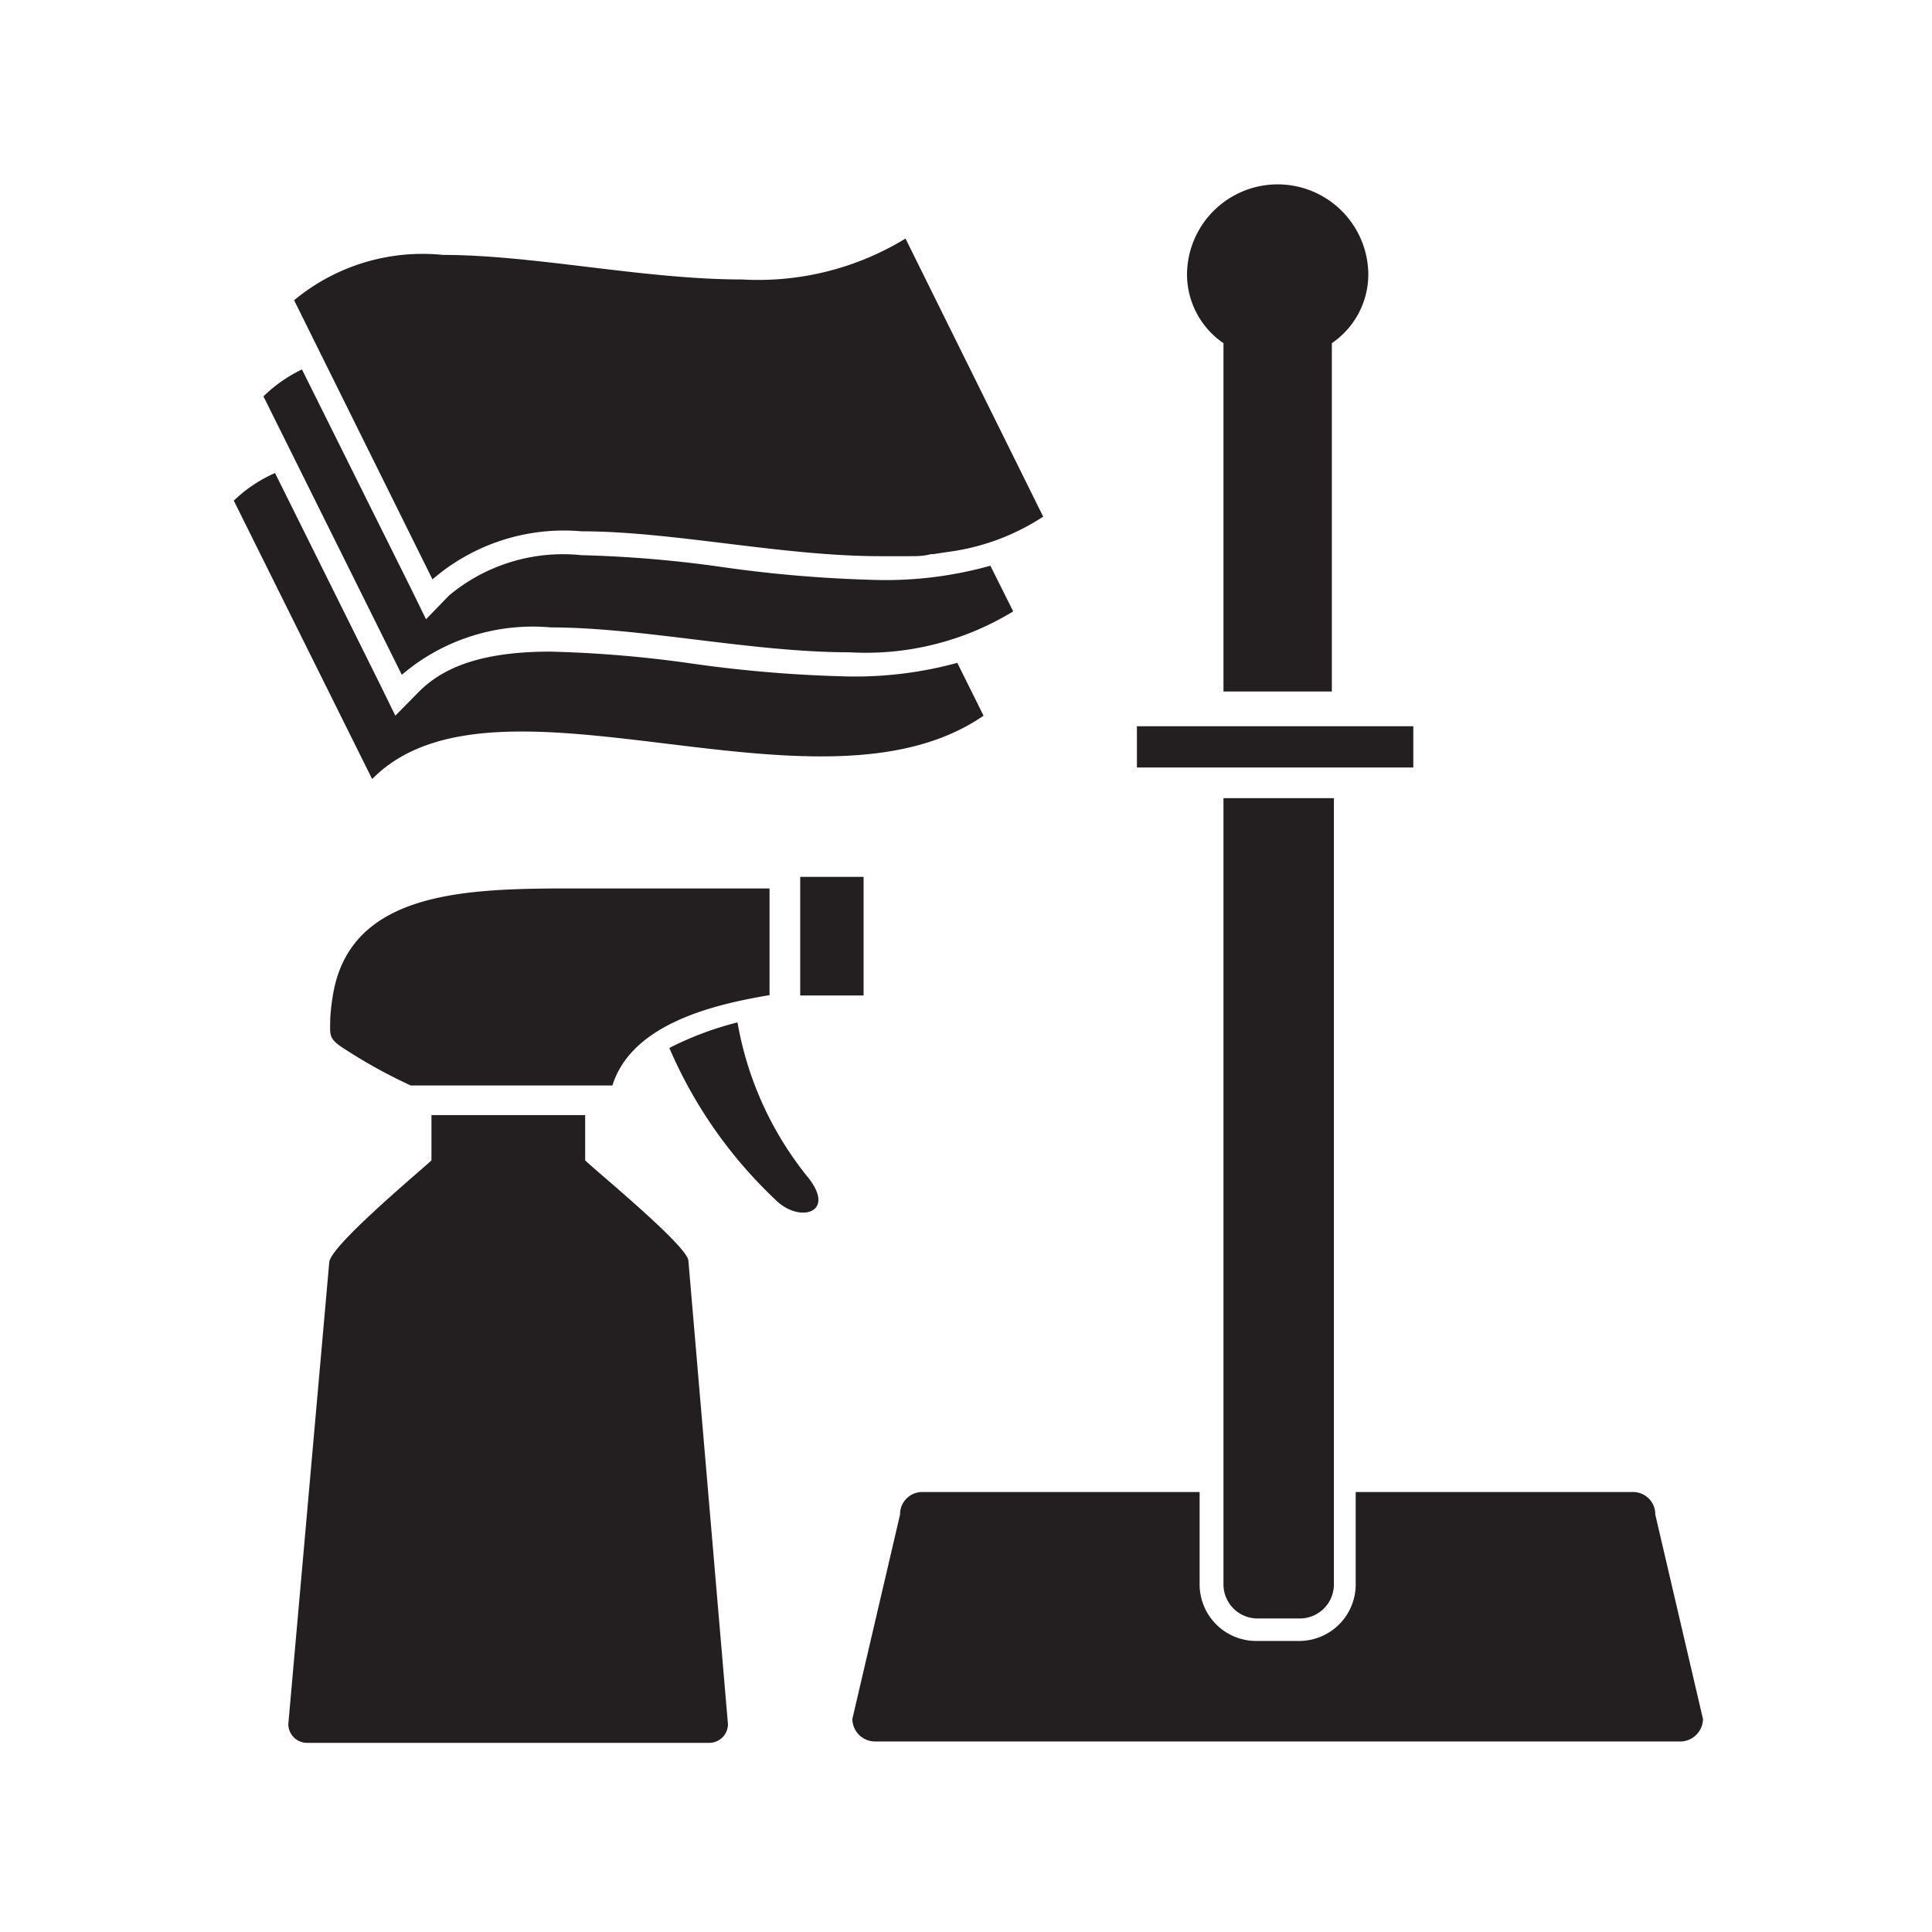
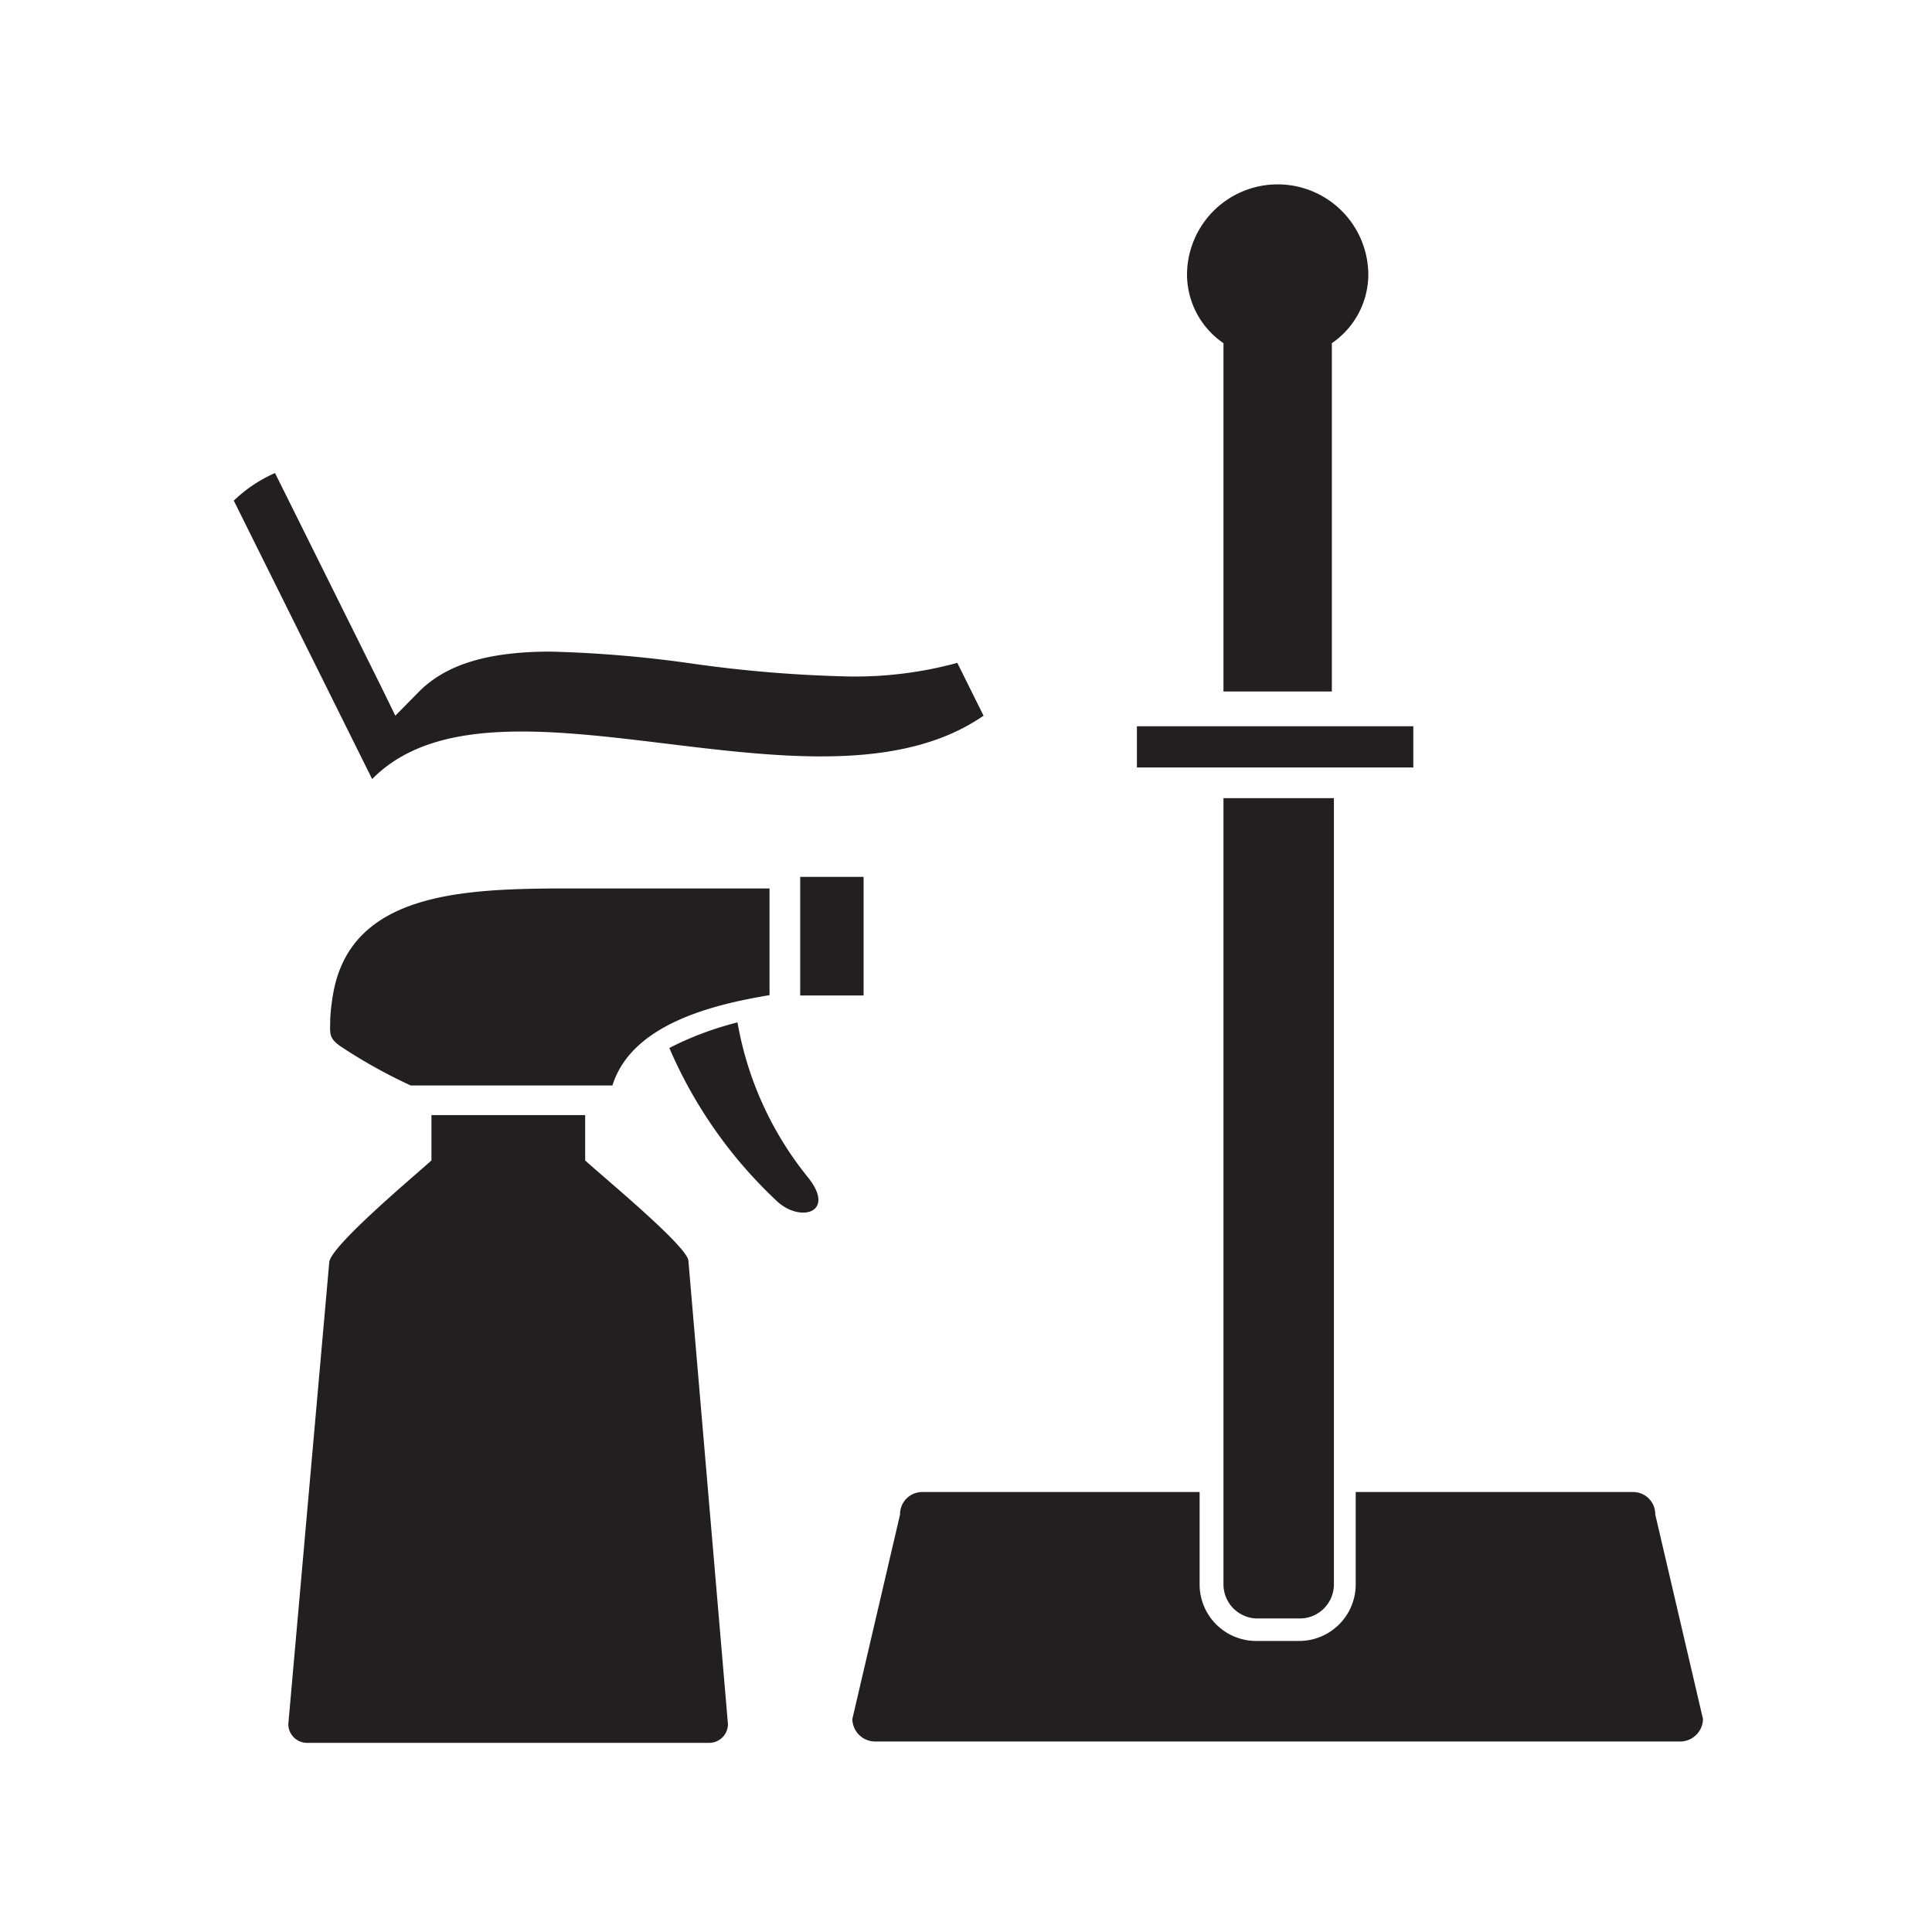
<svg xmlns="http://www.w3.org/2000/svg" viewBox="0 0 56.69 56.69">
  <defs>
    <style>.cls-1{fill:#231f20;}</style>
  </defs>
  <title>MenuIconKits</title>
  <g id="v1">
    <path class="cls-1" d="M48.57,44.44a.65.65,0,0,0-.66-.66H39.78v2.71a1.66,1.66,0,0,1-1.67,1.66H36.87a1.66,1.66,0,0,1-1.67-1.66V43.78H27.07a.65.65,0,0,0-.66.66l-1.4,6a.67.67,0,0,0,.66.66H49.31a.67.67,0,0,0,.66-.66Z" />
    <path class="cls-1" d="M35.9,45.14v1.35a1,1,0,0,0,1,1h1.24a1,1,0,0,0,1-1V23.42H35.9V45.14Z" />
    <rect class="cls-1" x="33.36" y="21.31" width="8.11" height="1.21" />
    <path class="cls-1" d="M35.9,10.07V20.29h3.18V10.07a2.45,2.45,0,0,0,1.07-2,2.66,2.66,0,0,0-5.32,0A2.45,2.45,0,0,0,35.9,10.07Z" />
    <path class="cls-1" d="M21.64,30a9.41,9.41,0,0,0-2,.75,13.37,13.37,0,0,0,3.11,4.45c.7.71,1.84.4.92-.7A9.92,9.92,0,0,1,21.64,30Z" />
    <path class="cls-1" d="M9.79,29.08a6.47,6.47,0,0,0-.1.8c0,.46-.07.58.36.86a15.37,15.37,0,0,0,2,1.11h5.92c.57-1.82,3-2.38,4.61-2.65V26.07l-6.29,0C13.45,26.09,10.34,26.26,9.79,29.08Z" />
    <path class="cls-1" d="M17.17,34.05V32.72H12.66v1.33c-.46.42-3,2.54-3,3L8.46,50.59a.55.55,0,0,0,.55.55h11.8a.55.55,0,0,0,.55-.55L20.2,37C20.2,36.59,17.62,34.47,17.17,34.05Z" />
    <path class="cls-1" d="M23.48,29.21h1.86V25.73H23.48Z" />
    <path class="cls-1" d="M28.86,21l-.77-1.55a11.4,11.4,0,0,1-3.16.4,38.52,38.52,0,0,1-4.63-.38,35.38,35.38,0,0,0-4.14-.35c-1.85,0-3.08.38-3.87,1.18l-.69.7-.43-.88-3.1-6.24a4.14,4.14,0,0,0-1.21.81l4.06,8.17C14.55,19.17,24,24.36,28.86,21Z" />
-     <path class="cls-1" d="M17.06,15.59c2.68,0,5.89.73,8.77.73.25,0,.5,0,.74,0h.11c.21,0,.43,0,.63-.06h.07l.67-.1h0a6.67,6.67,0,0,0,2.56-1L26.57,7a8.29,8.29,0,0,1-4.8,1.2c-2.88,0-6.09-.72-8.77-.72A5.9,5.9,0,0,0,8.63,8.81L12.69,17A5.9,5.9,0,0,1,17.06,15.59Z" />
-     <path class="cls-1" d="M16.16,18.41c2.68,0,5.89.73,8.77.73a8.29,8.29,0,0,0,4.8-1.2l-.67-1.34a11.4,11.4,0,0,1-3.23.42,38.52,38.52,0,0,1-4.63-.38,35.38,35.38,0,0,0-4.14-.35,5.22,5.22,0,0,0-3.88,1.18l-.68.7-.43-.88L8.86,10.84a4.25,4.25,0,0,0-1.13.79l4.06,8.17A5.92,5.92,0,0,1,16.16,18.41Z" />
  </g>
</svg>